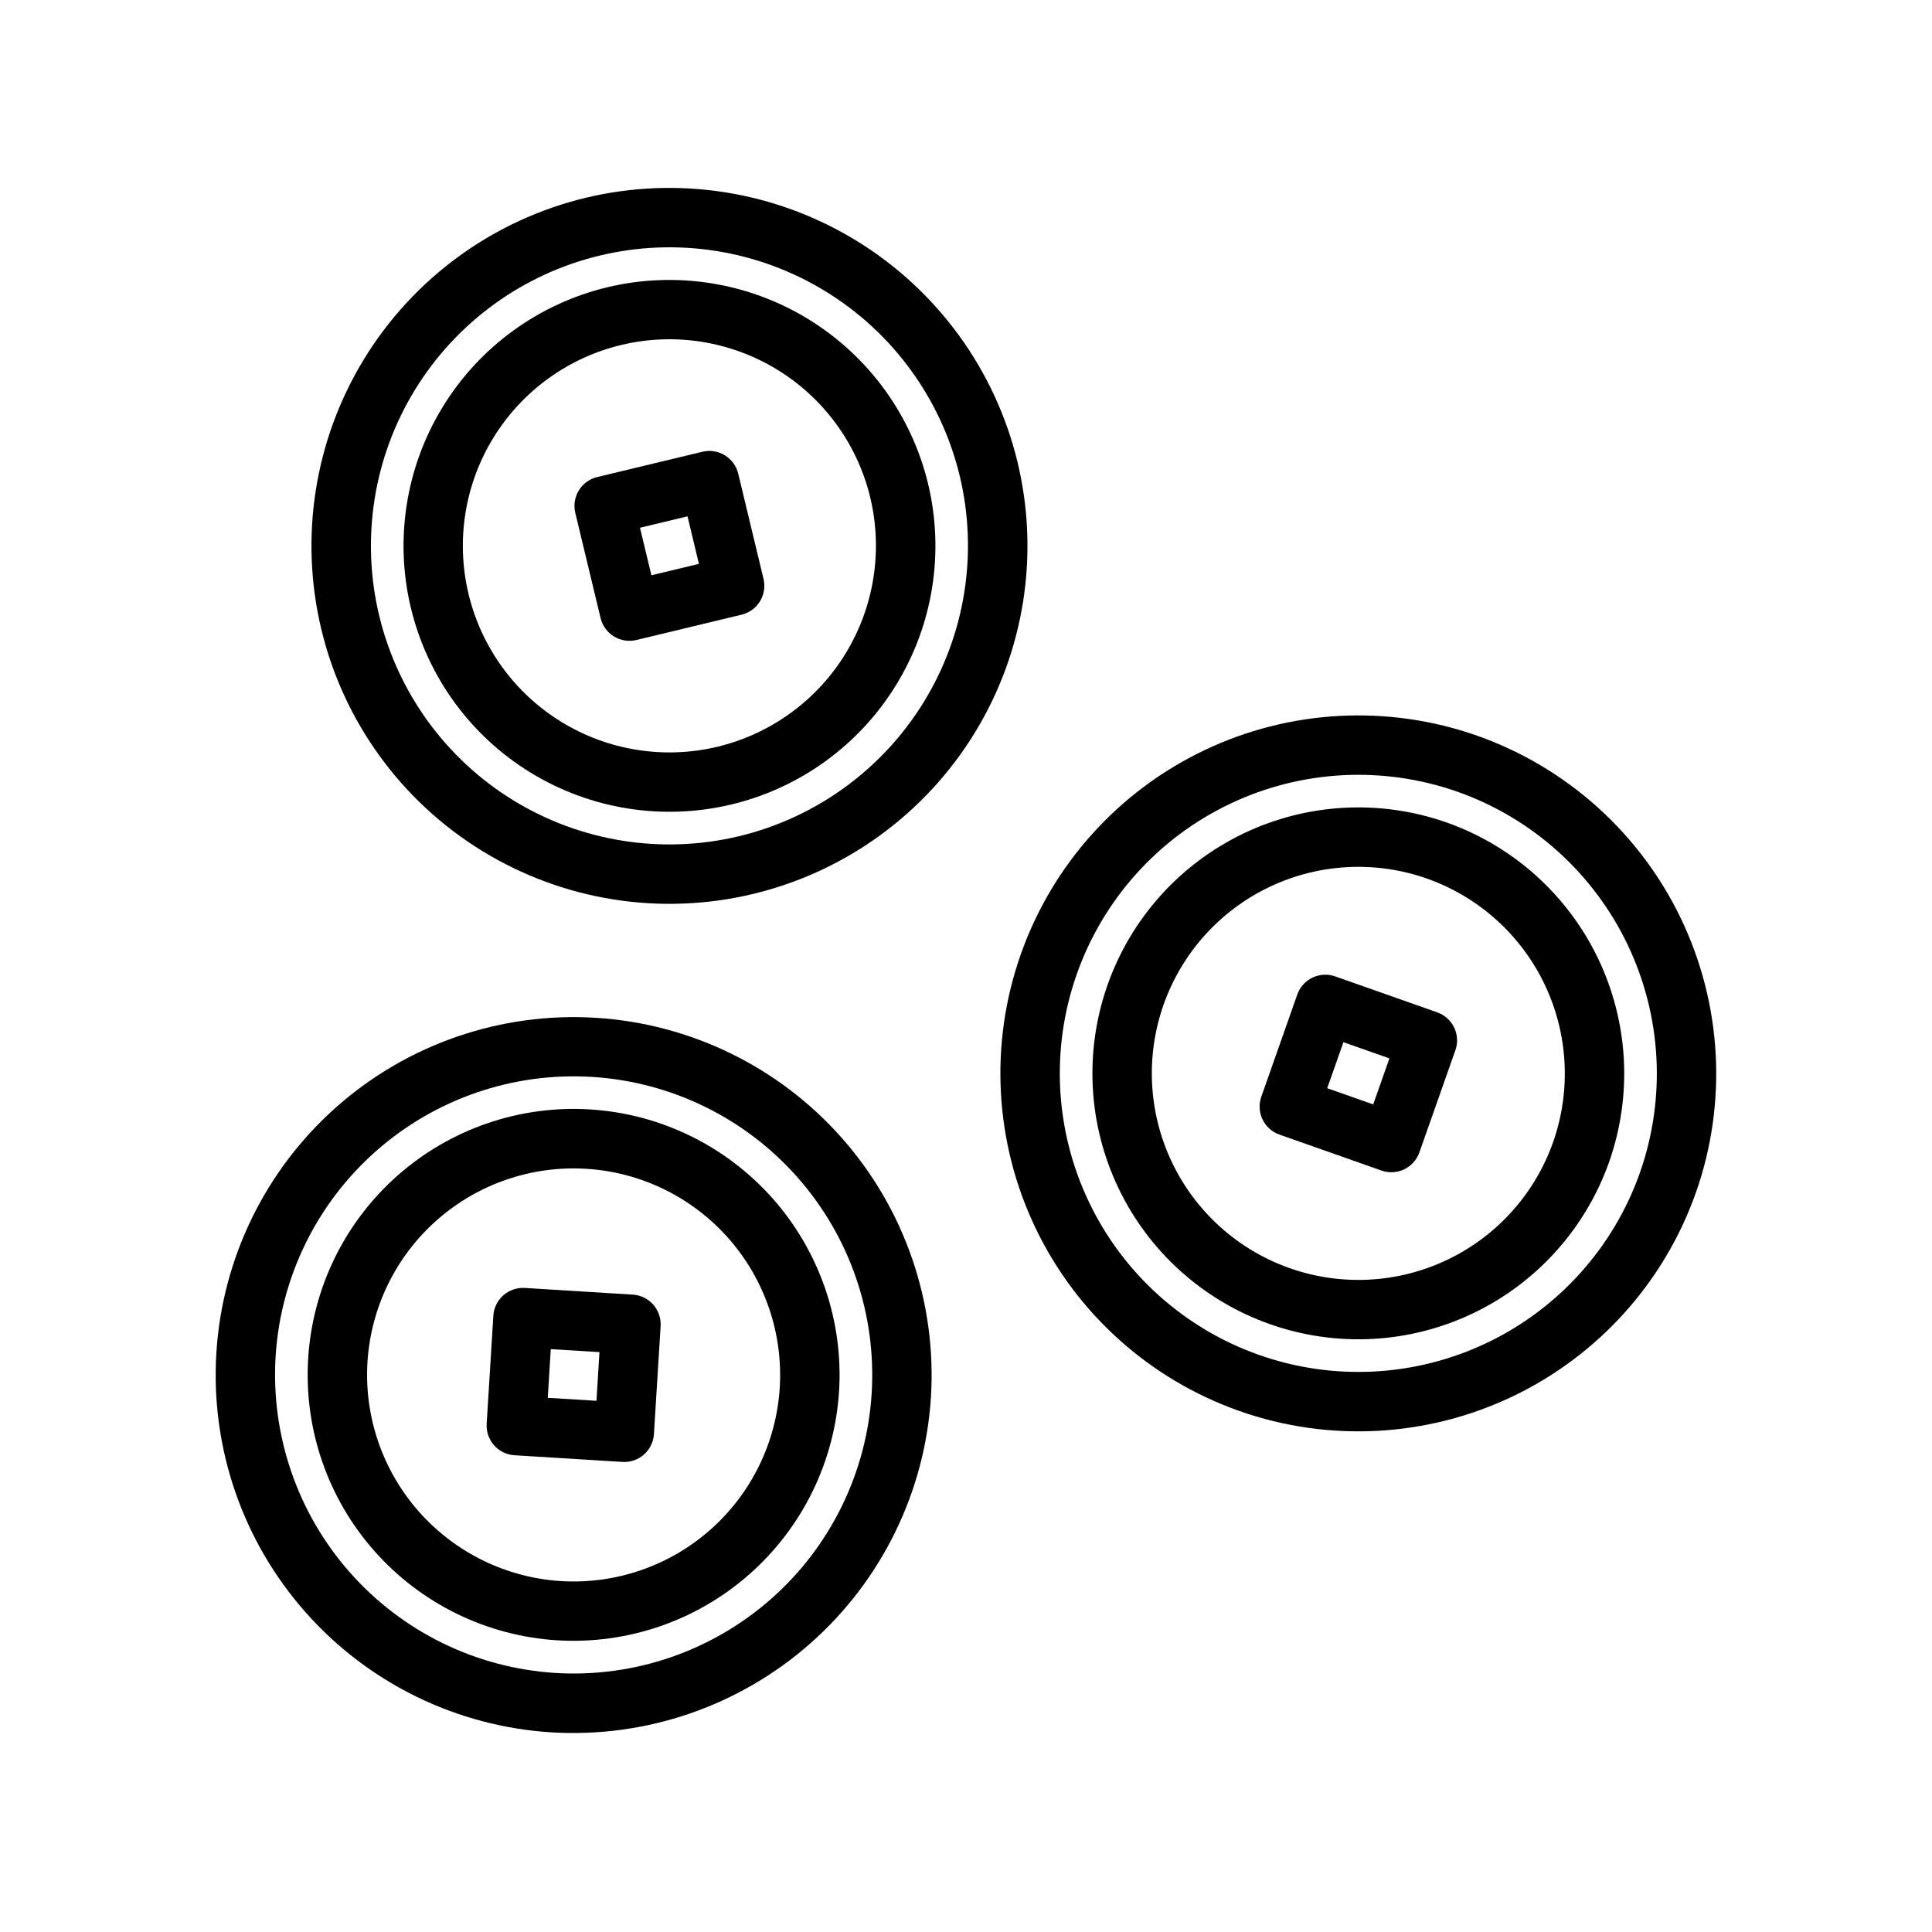
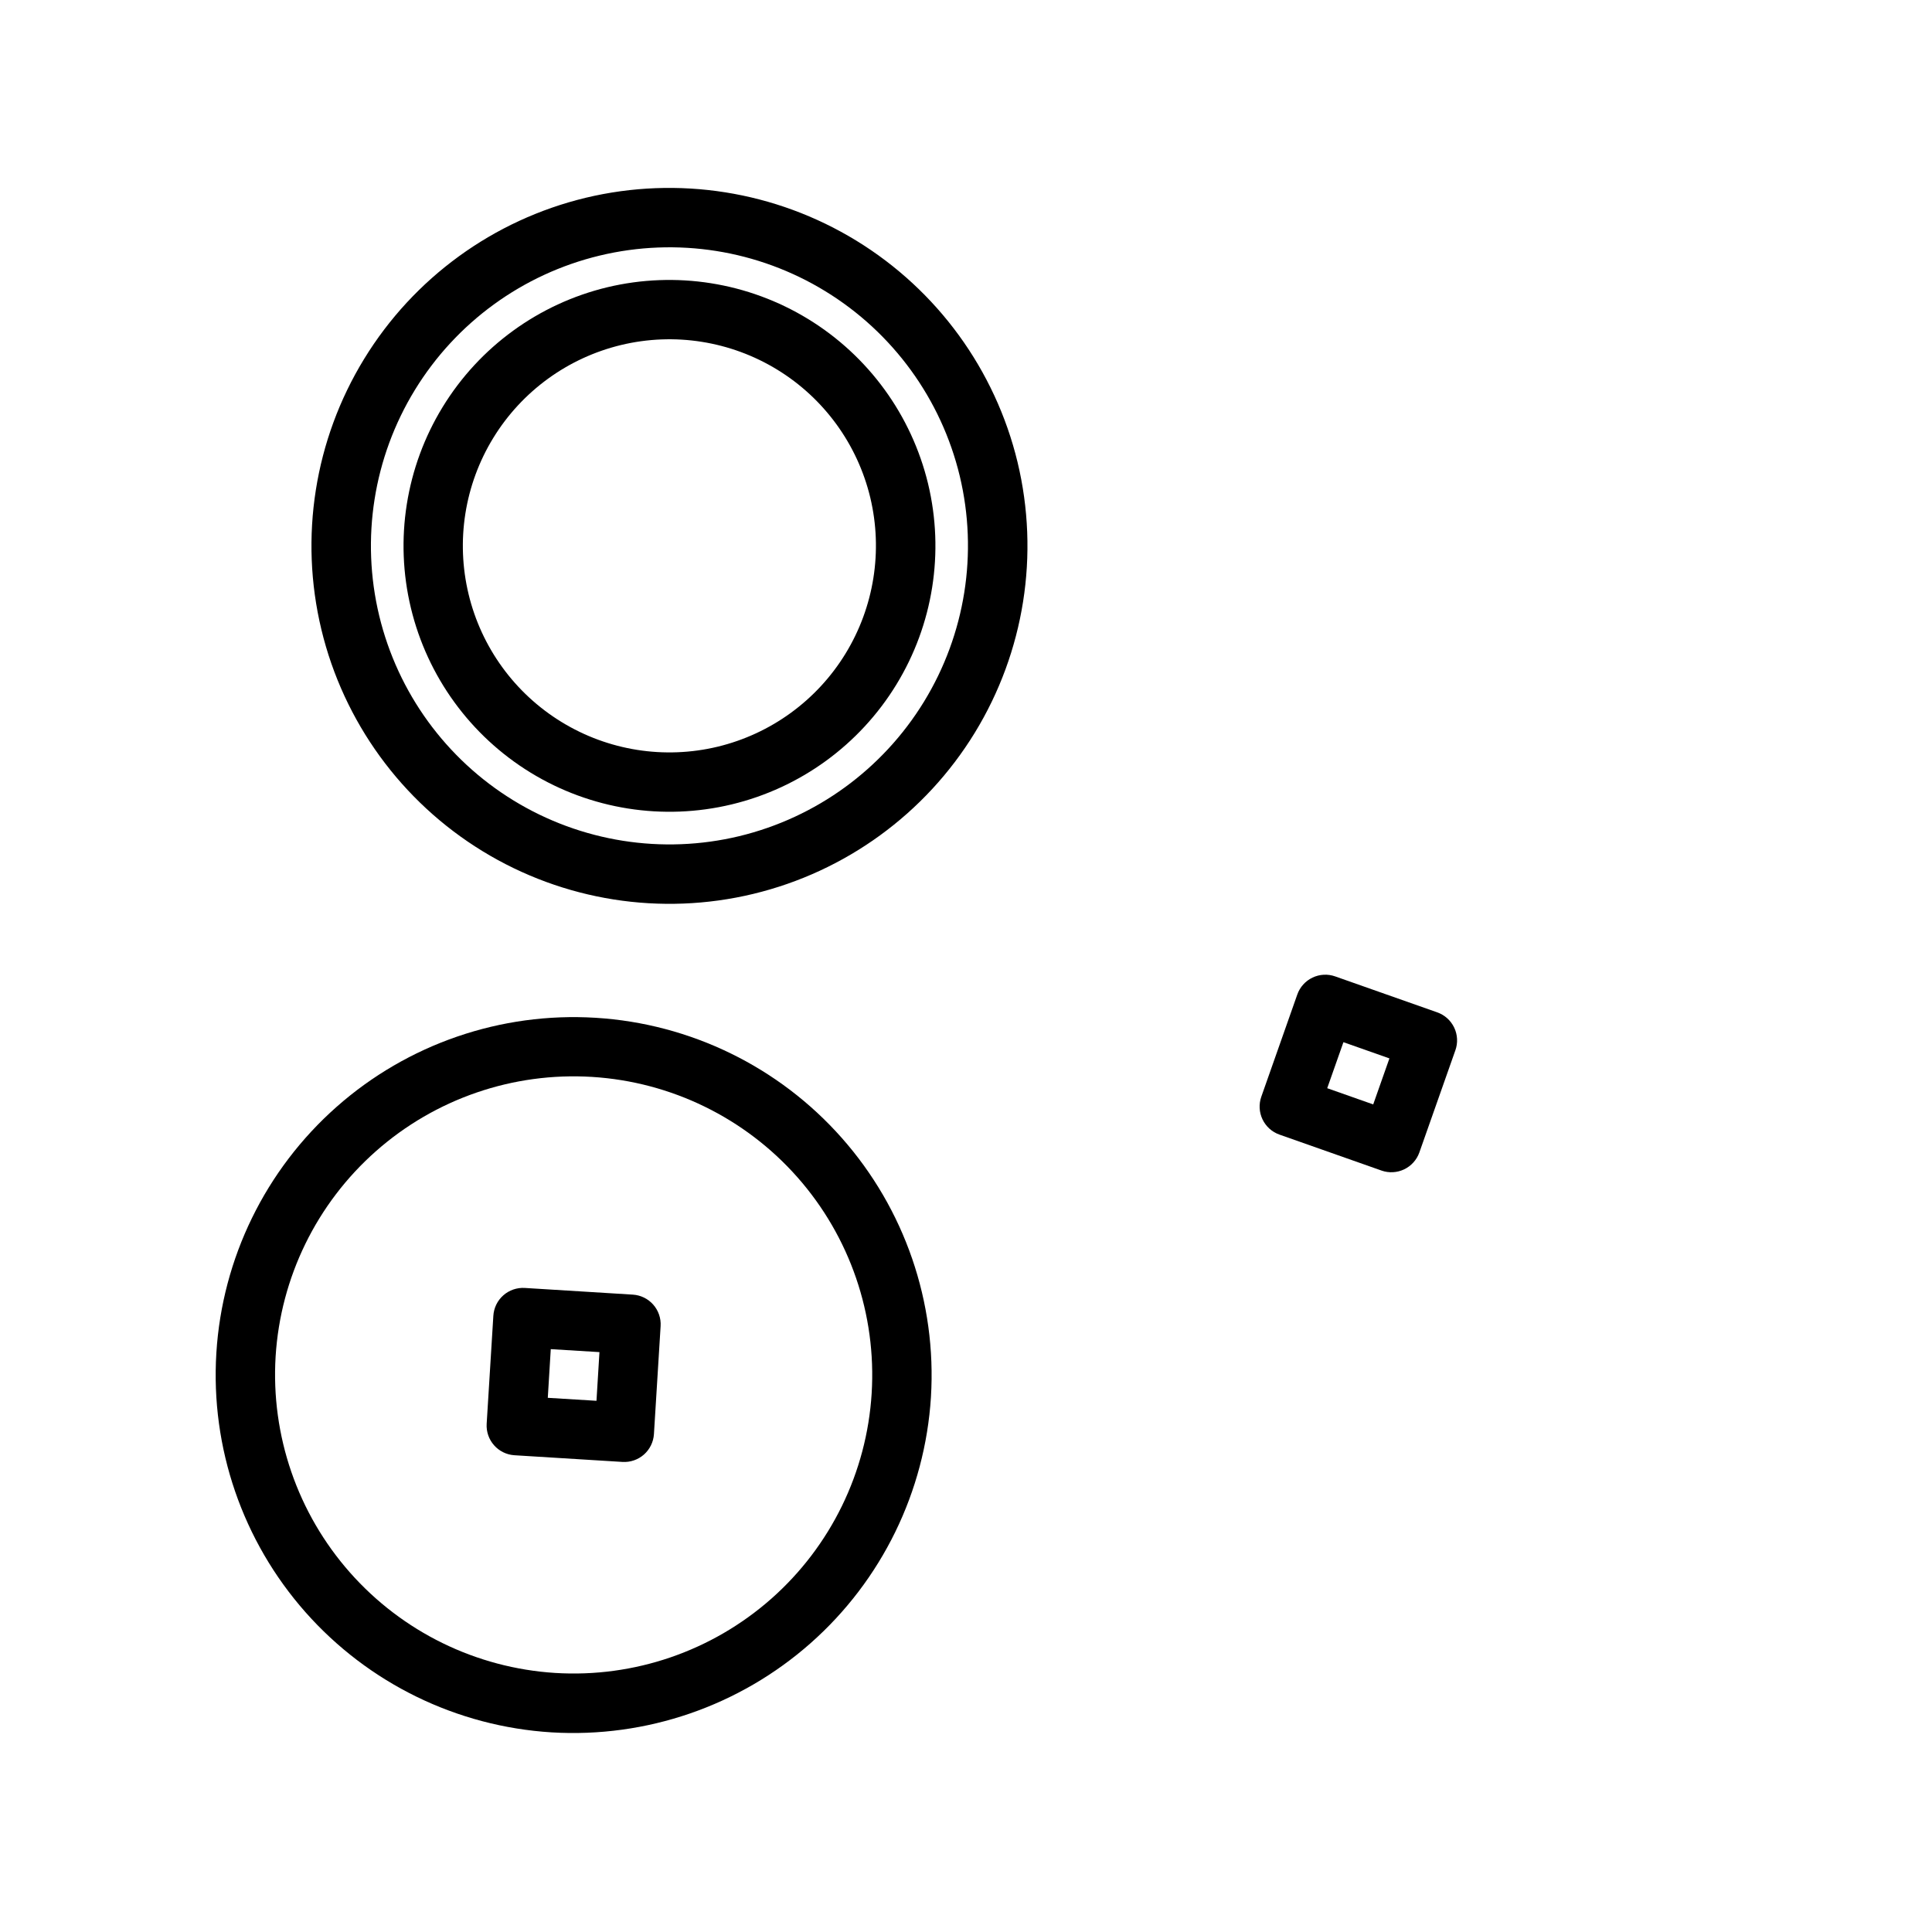
<svg xmlns="http://www.w3.org/2000/svg" fill="#000000" width="800px" height="800px" version="1.1" viewBox="144 144 512 512">
  <g>
    <path d="m299.24 196.41c-24.469 5.879-45.594 21.238-58.734 42.699-13.141 21.457-17.219 47.258-11.336 71.723 5.883 24.465 21.242 45.594 42.703 58.73 21.457 13.141 47.258 17.219 71.723 11.336 24.465-5.883 45.594-21.246 58.73-42.703 13.141-21.461 17.215-47.262 11.332-71.727-5.906-24.449-21.273-45.555-42.723-58.691-21.449-13.133-47.234-17.223-71.695-11.367zm40.676 169.18h-0.004c-20.402 4.906-41.918 1.504-59.812-9.453-17.895-10.961-30.703-28.578-35.609-48.98s-1.504-41.918 9.453-59.812c10.957-17.895 28.574-30.707 48.977-35.613 20.402-4.906 41.918-1.508 59.812 9.449 17.898 10.957 30.707 28.574 35.613 48.977 4.883 20.406 1.473 41.91-9.484 59.801s-28.562 30.707-48.957 35.633z" />
    <path d="m304.93 220.13c-18.172 4.375-33.863 15.789-43.621 31.73-9.758 15.941-12.785 35.105-8.414 53.277 4.375 18.172 15.785 33.863 31.727 43.625 15.941 9.758 35.105 12.785 53.277 8.414 18.172-4.367 33.863-15.777 43.625-31.719 9.762-15.938 12.789-35.102 8.422-53.277-4.387-18.164-15.805-33.848-31.742-43.609-15.941-9.758-35.102-12.793-53.273-8.441zm29.27 121.75h-0.004c-14.117 3.394-29.004 1.043-41.383-6.543-12.383-7.582-21.246-19.77-24.637-33.887-3.394-14.117-1.043-29.004 6.543-41.387 7.582-12.379 19.773-21.242 33.891-24.637 14.117-3.391 29.004-1.035 41.383 6.547 12.383 7.582 21.242 19.773 24.637 33.891 3.371 14.117 1.012 28.992-6.57 41.367-7.578 12.375-19.758 21.242-33.863 24.648z" />
-     <path d="m339.64 269.53c-1.02-4.227-5.269-6.824-9.496-5.809l-27.875 6.699c-4.223 1.016-6.824 5.266-5.809 9.492l6.699 27.875c0.488 2.031 1.762 3.785 3.543 4.875s3.922 1.43 5.953 0.941l27.875-6.707c4.223-1.016 6.824-5.266 5.809-9.492zm-23.012 26.922-3.023-12.594 12.594-3.023 3.023 12.594z" />
-     <path d="m535.52 338.99c-23.73-8.367-49.809-6.961-72.504 3.902-22.691 10.863-40.141 30.297-48.504 54.027-8.367 23.727-6.961 49.809 3.902 72.5 10.863 22.695 30.297 40.145 54.027 48.508 23.727 8.363 49.809 6.961 72.5-3.902 22.695-10.867 40.145-30.301 48.508-54.027 8.336-23.73 6.914-49.797-3.945-72.484-10.859-22.684-30.273-40.137-53.984-48.523zm43.082 115.77c-6.977 19.789-21.527 35.996-40.453 45.059-18.93 9.062-40.68 10.23-60.473 3.258-19.789-6.977-35.996-21.531-45.059-40.457s-10.234-40.68-3.258-60.469c6.977-19.793 21.527-36 40.457-45.062 18.926-9.062 40.676-10.234 60.469-3.258 19.773 7 35.969 21.555 45.027 40.473 9.059 18.922 10.242 40.664 3.289 60.457z" />
-     <path d="m527.41 361.98c-17.629-6.215-37.004-5.172-53.863 2.898-16.859 8.074-29.82 22.512-36.035 40.137-6.215 17.629-5.172 37.004 2.898 53.863 8.07 16.859 22.508 29.824 40.137 36.039 17.625 6.215 37 5.172 53.859-2.898 16.863-8.066 29.824-22.504 36.043-40.133 6.191-17.629 5.137-36.996-2.93-53.852-8.07-16.855-22.492-29.82-40.109-36.055zm28.191 84.672c-4.828 13.691-14.895 24.902-27.988 31.172-13.09 6.269-28.141 7.078-41.828 2.254-13.691-4.828-24.906-14.895-31.172-27.988-6.269-13.094-7.082-28.141-2.254-41.832 4.824-13.688 14.891-24.902 27.984-31.172 13.094-6.266 28.141-7.078 41.832-2.25 13.68 4.84 24.879 14.91 31.145 27.996 6.266 13.09 7.086 28.129 2.281 41.82z" />
    <path d="m524.87 412.28-27.031-9.523c-1.969-0.695-4.133-0.582-6.016 0.32-1.887 0.902-3.332 2.512-4.027 4.481l-9.535 27.082c-0.695 1.969-0.578 4.133 0.324 6.019 0.902 1.883 2.516 3.332 4.484 4.023l27.031 9.523 0.004 0.004c1.969 0.695 4.133 0.578 6.016-0.32 1.883-0.902 3.332-2.516 4.027-4.484l9.531-27.039h0.004c0.707-1.977 0.598-4.148-0.309-6.043-0.902-1.895-2.523-3.348-4.504-4.043zm-16.957 24.402-12.188-4.297 4.297-12.195 12.188 4.297z" />
    <path d="m390.71 514.22c1.539-25.109-6.957-49.805-23.621-68.648-16.664-18.848-40.133-30.305-65.242-31.848-25.109-1.547-49.805 6.945-68.652 23.605-18.848 16.66-30.309 40.125-31.859 65.234-1.551 25.109 6.938 49.809 23.594 68.66 16.66 18.852 40.121 30.316 65.23 31.871 25.113 1.523 49.809-6.977 68.66-23.641 18.852-16.664 30.32-40.125 31.891-65.234zm-173.67-10.738c1.301-20.945 10.863-40.52 26.594-54.414 15.727-13.895 36.332-20.973 57.277-19.676 20.949 1.301 40.52 10.863 54.414 26.594s20.973 36.332 19.672 57.281c-1.297 20.945-10.863 40.52-26.59 54.41-15.73 13.895-36.336 20.973-57.281 19.672-20.938-1.32-40.496-10.891-54.383-26.613-13.891-15.723-20.977-36.312-19.703-57.254z" />
-     <path d="m366.36 512.72c1.156-18.656-5.144-37.012-17.516-51.023-12.375-14.008-29.809-22.531-48.465-23.688-18.656-1.16-37.012 5.144-51.02 17.52-14.012 12.371-22.531 29.805-23.688 48.465-1.156 18.656 5.144 37.008 17.523 51.016 12.375 14.012 29.809 22.531 48.465 23.688 18.648 1.133 36.984-5.176 50.988-17.547 14.004-12.367 22.531-29.785 23.711-48.43zm-124.98-7.731c0.898-14.488 7.512-28.027 18.391-37.637 10.879-9.609 25.133-14.504 39.621-13.605 14.488 0.895 28.023 7.512 37.637 18.391 9.609 10.879 14.504 25.129 13.609 39.617-0.895 14.488-7.512 28.027-18.387 37.637-10.879 9.613-25.129 14.508-39.617 13.613-14.484-0.914-28.016-7.535-37.625-18.41s-14.512-25.121-13.629-39.605z" />
    <path d="m317.3 524.05 1.77-28.613v-0.004c0.129-2.082-0.574-4.133-1.961-5.699-1.383-1.566-3.332-2.516-5.414-2.644l-28.605-1.77h-0.004c-2.082-0.129-4.133 0.574-5.699 1.957-1.566 1.383-2.516 3.332-2.644 5.418l-1.77 28.613c-0.27 4.34 3.027 8.078 7.367 8.348l28.613 1.77c2.086 0.129 4.137-0.574 5.703-1.957 1.562-1.387 2.516-3.336 2.644-5.418zm-15.227-8.824-12.902-0.789 0.789-12.902 12.902 0.789z" />
  </g>
</svg>